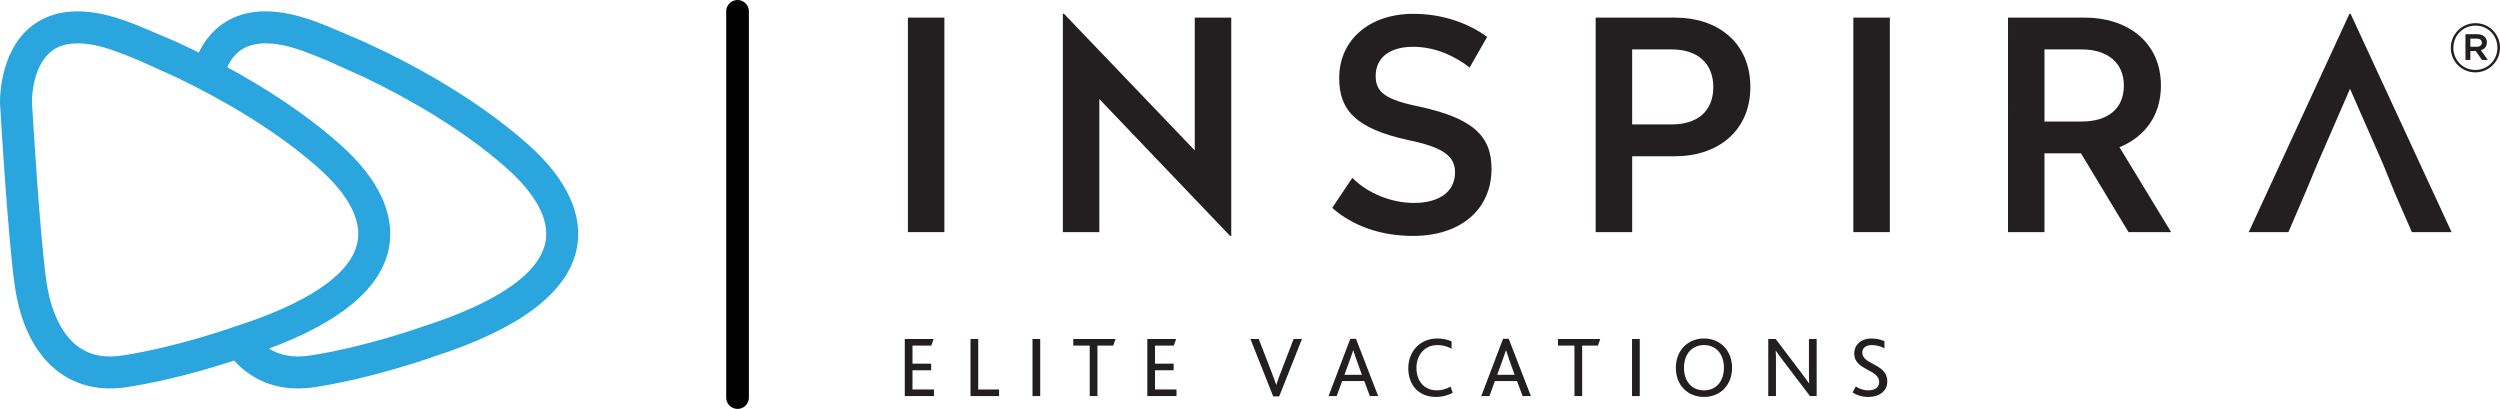
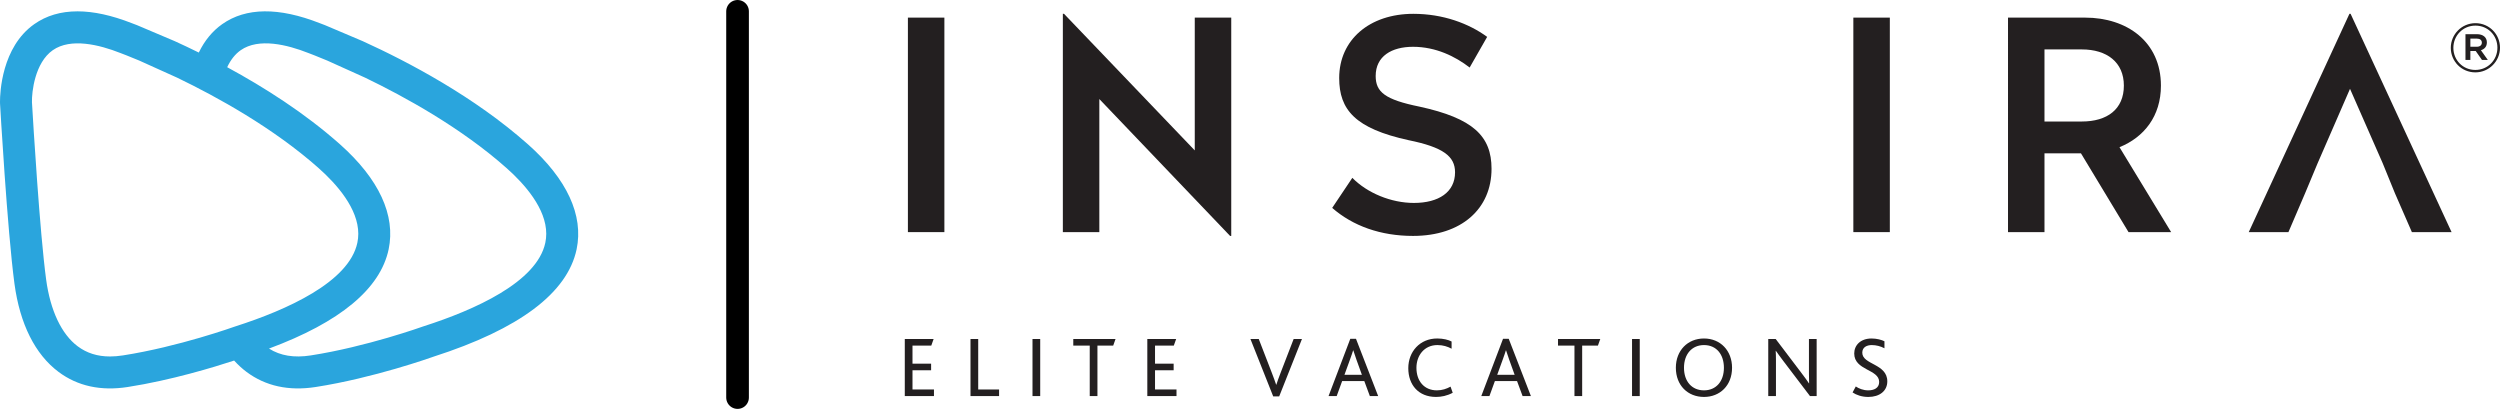
<svg xmlns="http://www.w3.org/2000/svg" id="Layer_2" width="538.179" height="88.022" viewBox="0 0 538.179 88.022">
  <defs>
    <style>.cls-1{fill:none;stroke:#000;stroke-linecap:round;stroke-miterlimit:10;stroke-width:4.879px;}.cls-2{fill:#2aa5dd;}.cls-2,.cls-3{stroke-width:0px;}.cls-3{fill:#231f20;}</style>
  </defs>
  <g id="Capa_1">
    <line class="cls-1" x1="158.774" y1="2.44" x2="158.774" y2="85.583" />
    <path class="cls-2" d="M113.662,31.077c-11.489-10.211-25.687-17.718-35.575-22.217l-8.143-3.453c-.526-.203-.945-.362-1.101-.418-8.836-3.468-15.899-3.396-21.008.209-2.107,1.486-3.795,3.538-5.037,6.114-1.819-.896-3.555-1.715-5.173-2.452l-8.143-3.453c-.526-.203-.945-.362-1.101-.418-4.33-1.699-8.234-2.549-11.691-2.549-3.598,0-6.711.919-9.317,2.758C.355,10.146,0,19.988,0,21.911c0,.196.004.323.007.369.015.266,1.56,27.304,3.109,38.815,1.165,8.64,4.45,15.201,9.501,18.974,4.088,3.051,9.09,4.142,14.868,3.244,9.341-1.451,18.611-4.281,22.917-5.696.832.918,1.725,1.74,2.678,2.451,4.088,3.051,9.09,4.142,14.868,3.244,12.497-1.942,24.872-6.351,25.393-6.538,18.451-5.931,28.802-13.704,30.787-23.107,1.538-7.324-2.08-15.136-10.464-22.592ZM26.43,76.513c-.959.15-1.873.225-2.744.225-2.703,0-4.995-.723-6.953-2.184-3.487-2.601-5.902-7.706-6.8-14.375-1.377-10.239-2.78-33.51-3.047-38.071l-.006-.103c-.059-2.221.633-8.511,4.484-11.201,3.876-2.71,10.04-1.17,14.528.599l.081.03c.277.103,1.73.65,4.006,1.605l8.174,3.69c8.519,4.104,20.707,10.81,30.474,19.493,3.879,3.444,8.503,8.688,8.503,14.11,0,.646-.067,1.291-.199,1.918-1.794,8.496-15.239,14.474-26.202,17.992l-.137.044c-.079.031-12.146,4.362-24.162,6.229ZM117.394,52.248c-1.795,8.497-15.239,14.474-26.202,17.992l-.135.044c-.08.032-12.148,4.363-24.164,6.229-3.583.558-6.531.074-8.985-1.475,15.308-5.683,23.961-12.858,25.757-21.37,1.538-7.324-2.08-15.137-10.464-22.592-7.59-6.745-16.361-12.309-24.291-16.607.747-1.6,1.722-2.831,2.917-3.666,3.876-2.709,10.04-1.17,14.528.599l.081.03c.277.103,1.73.65,4.006,1.605l8.174,3.69c8.519,4.104,20.707,10.81,30.474,19.493,3.879,3.444,8.503,8.688,8.503,14.11,0,.646-.067,1.291-.199,1.917Z" />
    <path class="cls-3" d="M194.773,72.978h6.208l-.503,1.417h-4.045v3.895h4.008v1.417h-4.008v4.139h4.623v1.417h-6.282v-12.285Z" />
    <path class="cls-3" d="M208.921,72.978h1.659v10.868h4.493v1.417h-6.153v-12.285Z" />
    <path class="cls-3" d="M222.268,72.978h1.659v12.285h-1.659v-12.285Z" />
    <path class="cls-3" d="M234.589,74.395h-3.542v-1.417h9.097l-.503,1.417h-3.393v10.868h-1.659v-10.868Z" />
    <path class="cls-3" d="M246.984,72.978h6.208l-.504,1.417h-4.045v3.895h4.008v1.417h-4.008v4.139h4.624v1.417h-6.283v-12.285Z" />
    <path class="cls-3" d="M269.184,72.978h1.79l2.796,7.232c.392,1.007.69,1.846.951,2.61h.037c.242-.727.521-1.566.951-2.647l2.777-7.196h1.79l-4.903,12.359h-1.287l-4.903-12.359Z" />
    <path class="cls-3" d="M290.677,72.94h1.231l4.772,12.324h-1.79l-1.193-3.225h-4.772l-1.175,3.225h-1.752l4.679-12.324ZM293.175,80.677l-1.156-3.207c-.354-1.043-.541-1.603-.69-2.05h-.037c-.13.448-.335,1.026-.709,2.07l-1.156,3.187h3.747Z" />
    <path class="cls-3" d="M312.73,84.555c-1.231.652-2.442.894-3.598.894-3.766,0-5.966-2.59-5.966-6.189,0-3.56,2.498-6.394,6.226-6.394,1.323,0,2.442.298,3.095.652v1.547c-.876-.466-1.827-.782-3.057-.782-2.796,0-4.512,2.218-4.512,4.903,0,2.871,1.696,4.846,4.4,4.846,1.156,0,2.088-.335,2.945-.801l.466,1.323Z" />
    <path class="cls-3" d="M323.558,72.94h1.23l4.772,12.324h-1.79l-1.193-3.225h-4.772l-1.174,3.225h-1.753l4.68-12.324ZM326.057,80.677l-1.156-3.207c-.354-1.043-.541-1.603-.689-2.05h-.037c-.13.448-.335,1.026-.709,2.07l-1.156,3.187h3.747Z" />
    <path class="cls-3" d="M338.937,74.395h-3.542v-1.417h9.097l-.503,1.417h-3.393v10.868h-1.659v-10.868Z" />
    <path class="cls-3" d="M351.332,72.978h1.659v12.285h-1.659v-12.285Z" />
    <path class="cls-3" d="M360.764,79.168c0-3.729,2.554-6.301,6.058-6.301,3.542,0,6.04,2.628,6.04,6.301,0,3.822-2.609,6.282-6.04,6.282-3.486,0-6.058-2.478-6.058-6.282ZM371.11,79.168c0-2.816-1.566-4.884-4.288-4.884-2.591,0-4.306,1.938-4.306,4.884,0,2.963,1.715,4.865,4.306,4.865,2.573,0,4.288-1.902,4.288-4.865Z" />
    <path class="cls-3" d="M389.639,85.264l-5.723-7.531c-.69-.895-1.193-1.622-1.622-2.219h-.037c.037.578.056,1.156.056,2.05v7.7h-1.659v-12.285h1.603l5.499,7.252c.727.931,1.249,1.696,1.659,2.293h.037c-.019-.653-.037-1.268-.037-2.126v-7.419h1.659v12.285h-1.435Z" />
    <path class="cls-3" d="M399.498,83.194c.634.429,1.567.839,2.685.839,1.23,0,2.349-.485,2.349-1.808,0-2.777-5.369-2.442-5.369-6.133,0-1.771,1.361-3.225,3.728-3.225,1.156,0,2.181.298,2.778.597v1.509c-.839-.446-1.79-.689-2.722-.689-1.025,0-2.05.428-2.05,1.639,0,2.61,5.387,2.331,5.387,6.171,0,2.089-1.696,3.356-4.082,3.356-1.417,0-2.592-.428-3.393-.969l.689-1.287Z" />
    <path class="cls-3" d="M195.446,49.969V3.792h7.853v46.177h-7.853Z" />
    <path class="cls-3" d="M257.199,3.792h7.853v46.994h-.251l-28.146-29.465v28.648h-7.853V2.975h.251l28.146,29.403V3.792Z" />
    <path class="cls-3" d="M320.143,7.938l-3.77,6.598c-3.078-2.388-7.287-4.462-12.187-4.462-4.587,0-8.042,2.011-8.042,6.283,0,3.455,2.01,5.089,9.423,6.596,11.56,2.513,15.518,6.345,15.518,13.383,0,8.606-6.47,14.45-16.899,14.45-6.974,0-12.943-2.136-17.404-6.032l4.336-6.47c3.204,3.266,8.355,5.402,13.255,5.402,5.341,0,8.859-2.325,8.859-6.596,0-3.455-2.576-5.402-9.989-6.911-11.497-2.512-14.953-6.533-14.953-13.382,0-8.23,6.534-13.821,15.959-13.821,6.408,0,11.936,2.074,15.895,4.963Z" />
-     <path class="cls-3" d="M360.657,3.792c8.985,0,16.146,5.277,16.146,14.952,0,9.551-7.161,14.891-16.146,14.891h-9.298v16.334h-7.853V3.792h17.151ZM351.358,26.785h8.545c5.402,0,8.921-2.764,8.921-8.042s-3.581-8.104-8.921-8.104h-8.545v16.146Z" />
    <path class="cls-3" d="M398.973,49.969V3.792h7.853v46.177h-7.853Z" />
    <path class="cls-3" d="M447.973,33.006h-7.853v16.963h-7.853V3.792h16.585c9.047,0,16.334,5.214,16.334,14.638,0,6.596-3.644,11.121-8.921,13.257l11.121,18.282h-9.174l-10.24-16.963ZM448.161,26.157c5.466,0,9.047-2.638,9.047-7.727,0-5.026-3.645-7.791-9.047-7.791h-8.042v15.518h8.042Z" />
    <polygon class="cls-3" points="515.566 41.613 519.21 49.969 527.755 49.969 506.017 2.975 505.765 2.975 484.09 49.969 492.635 49.969 496.216 41.613 498.918 35.142 505.89 19.121 512.928 35.142 515.566 41.613" />
    <path class="cls-3" d="M532.867,15.581c-2.971,0-5.282-2.385-5.282-5.282,0-2.898,2.341-5.312,5.31-5.312,2.971,0,5.284,2.386,5.284,5.282s-2.343,5.312-5.313,5.312ZM532.895,5.514c-2.706,0-4.754,2.15-4.754,4.785,0,2.633,2.033,4.756,4.725,4.756,2.707,0,4.756-2.152,4.756-4.786s-2.035-4.755-4.728-4.755ZM534.067,10.81l1.492,2.093h-1.258l-1.346-1.917h-1.156v1.917h-1.054v-5.545h2.473c1.287,0,2.137.659,2.137,1.77,0,.908-.527,1.463-1.287,1.682ZM533.174,8.309h-1.375v1.755h1.375c.687,0,1.097-.337,1.097-.877,0-.57-.41-.877-1.097-.877Z" />
  </g>
</svg>